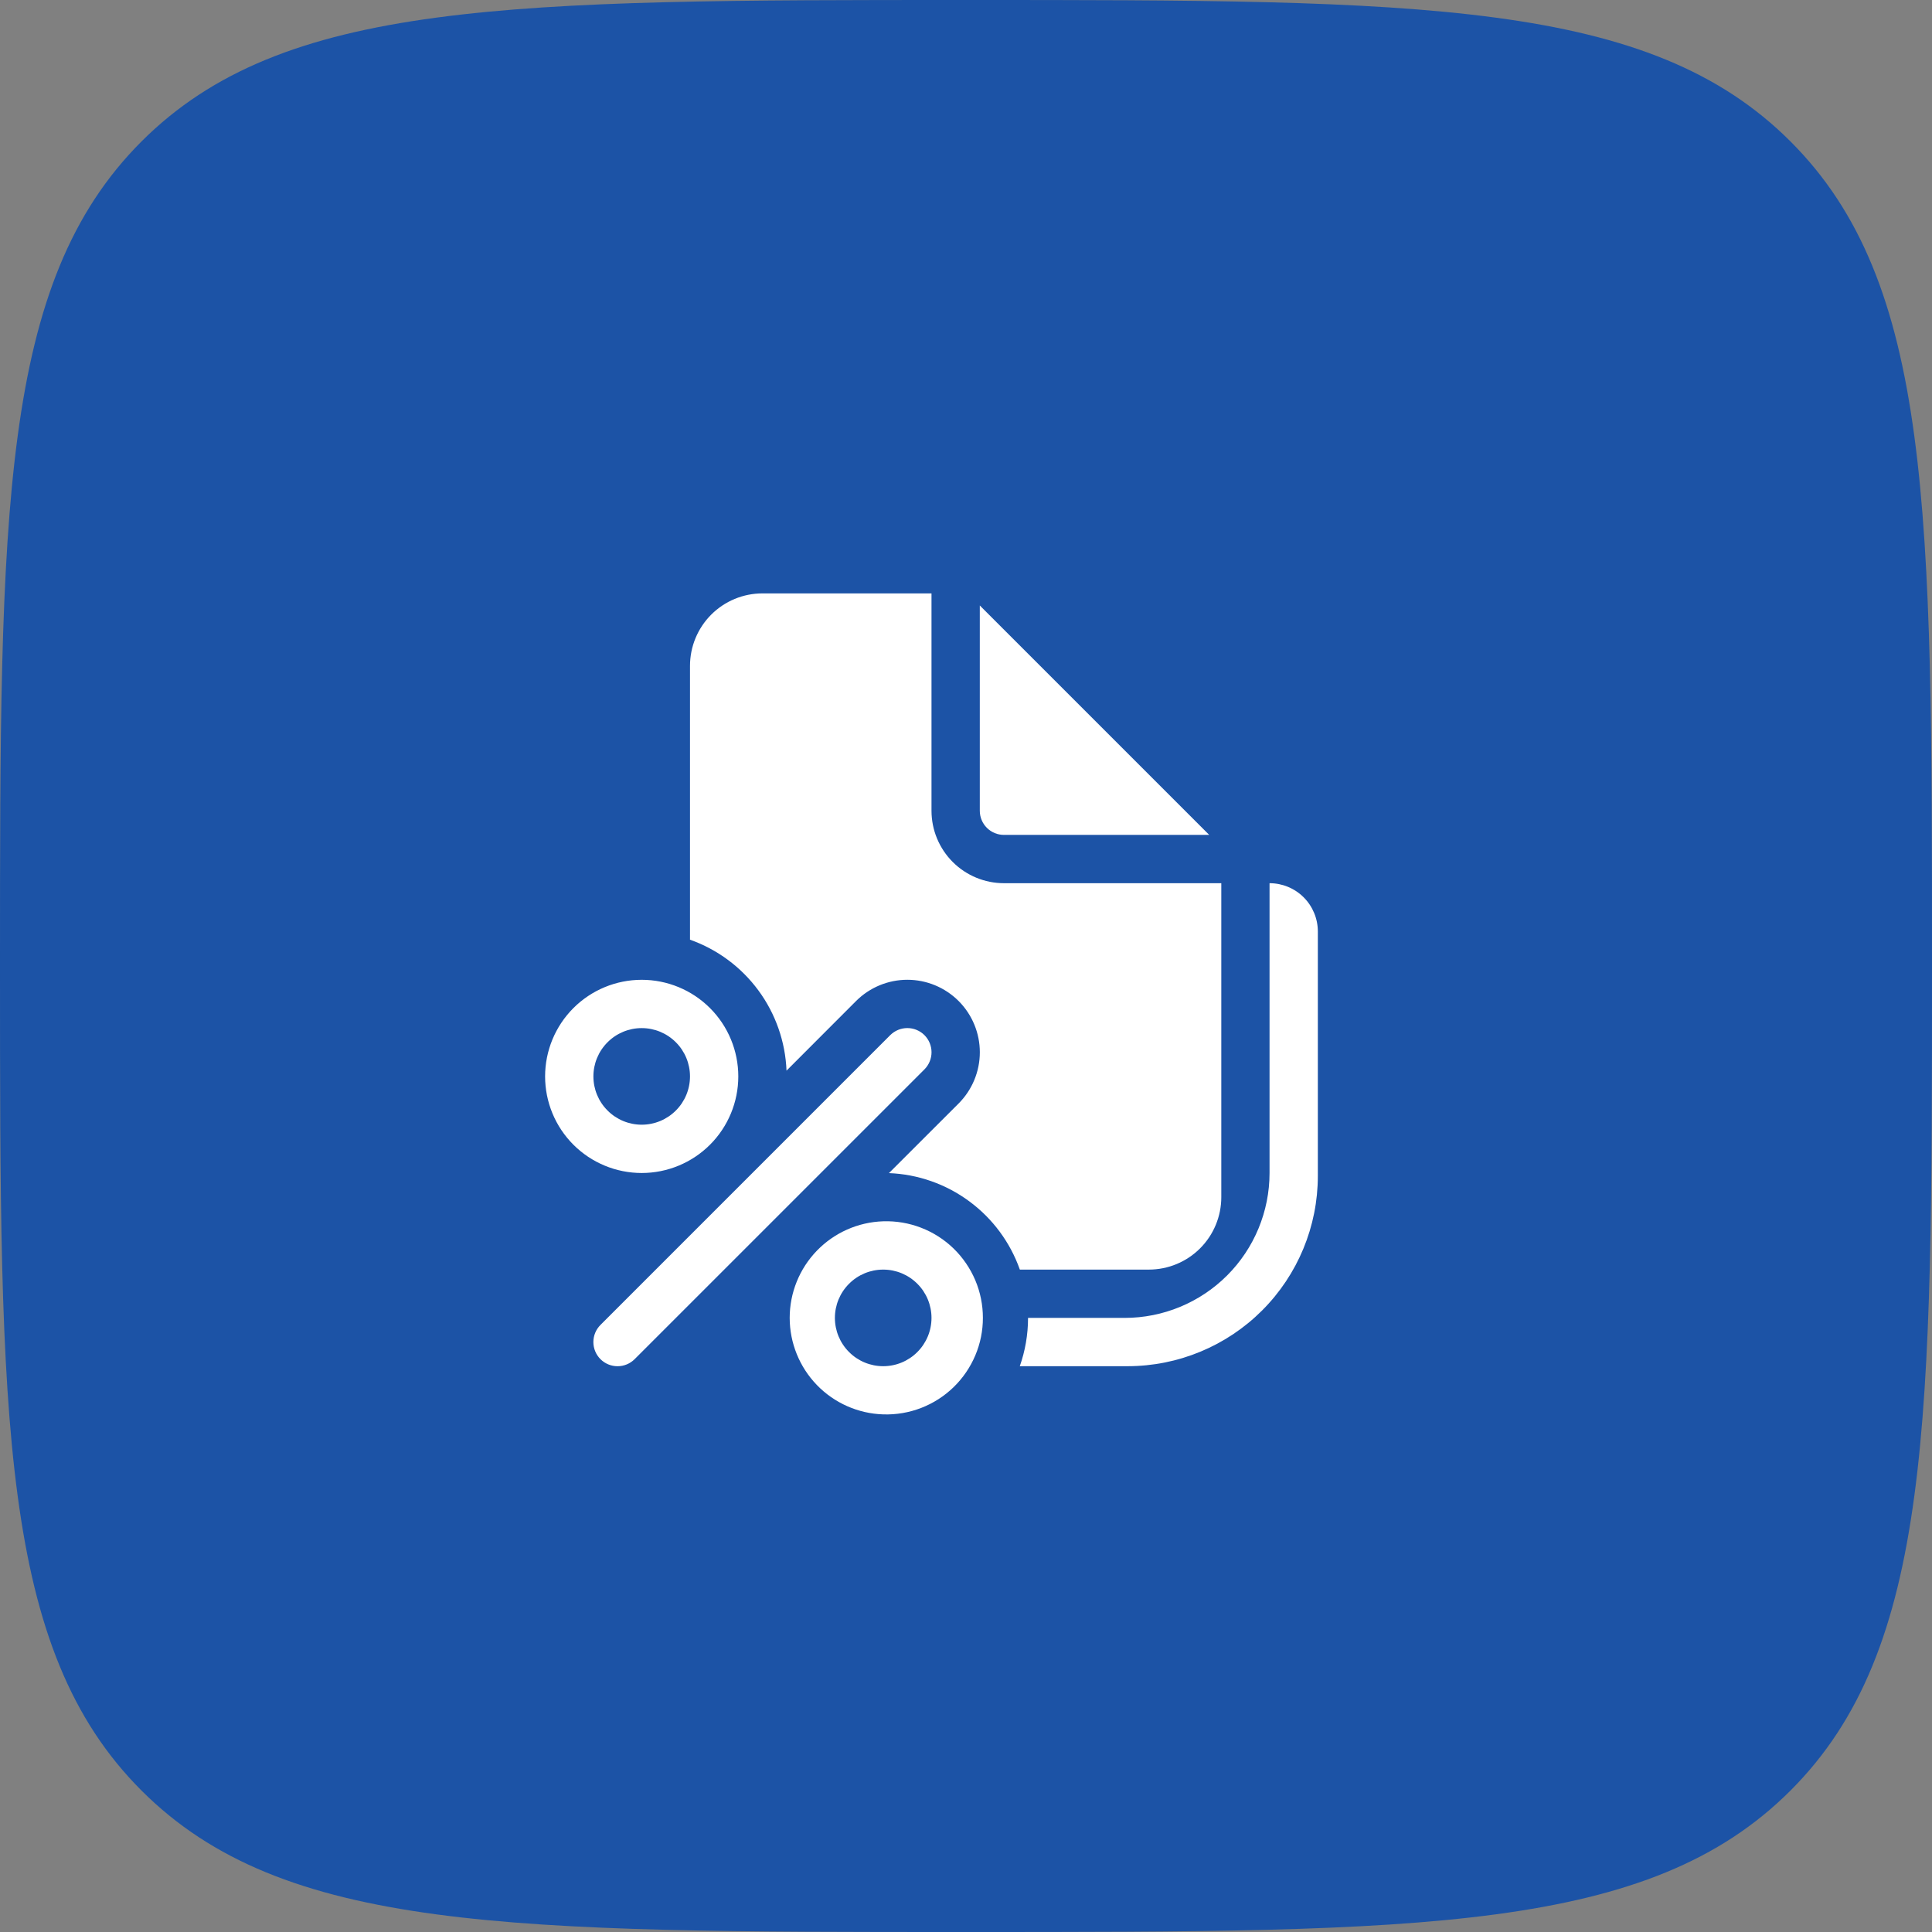
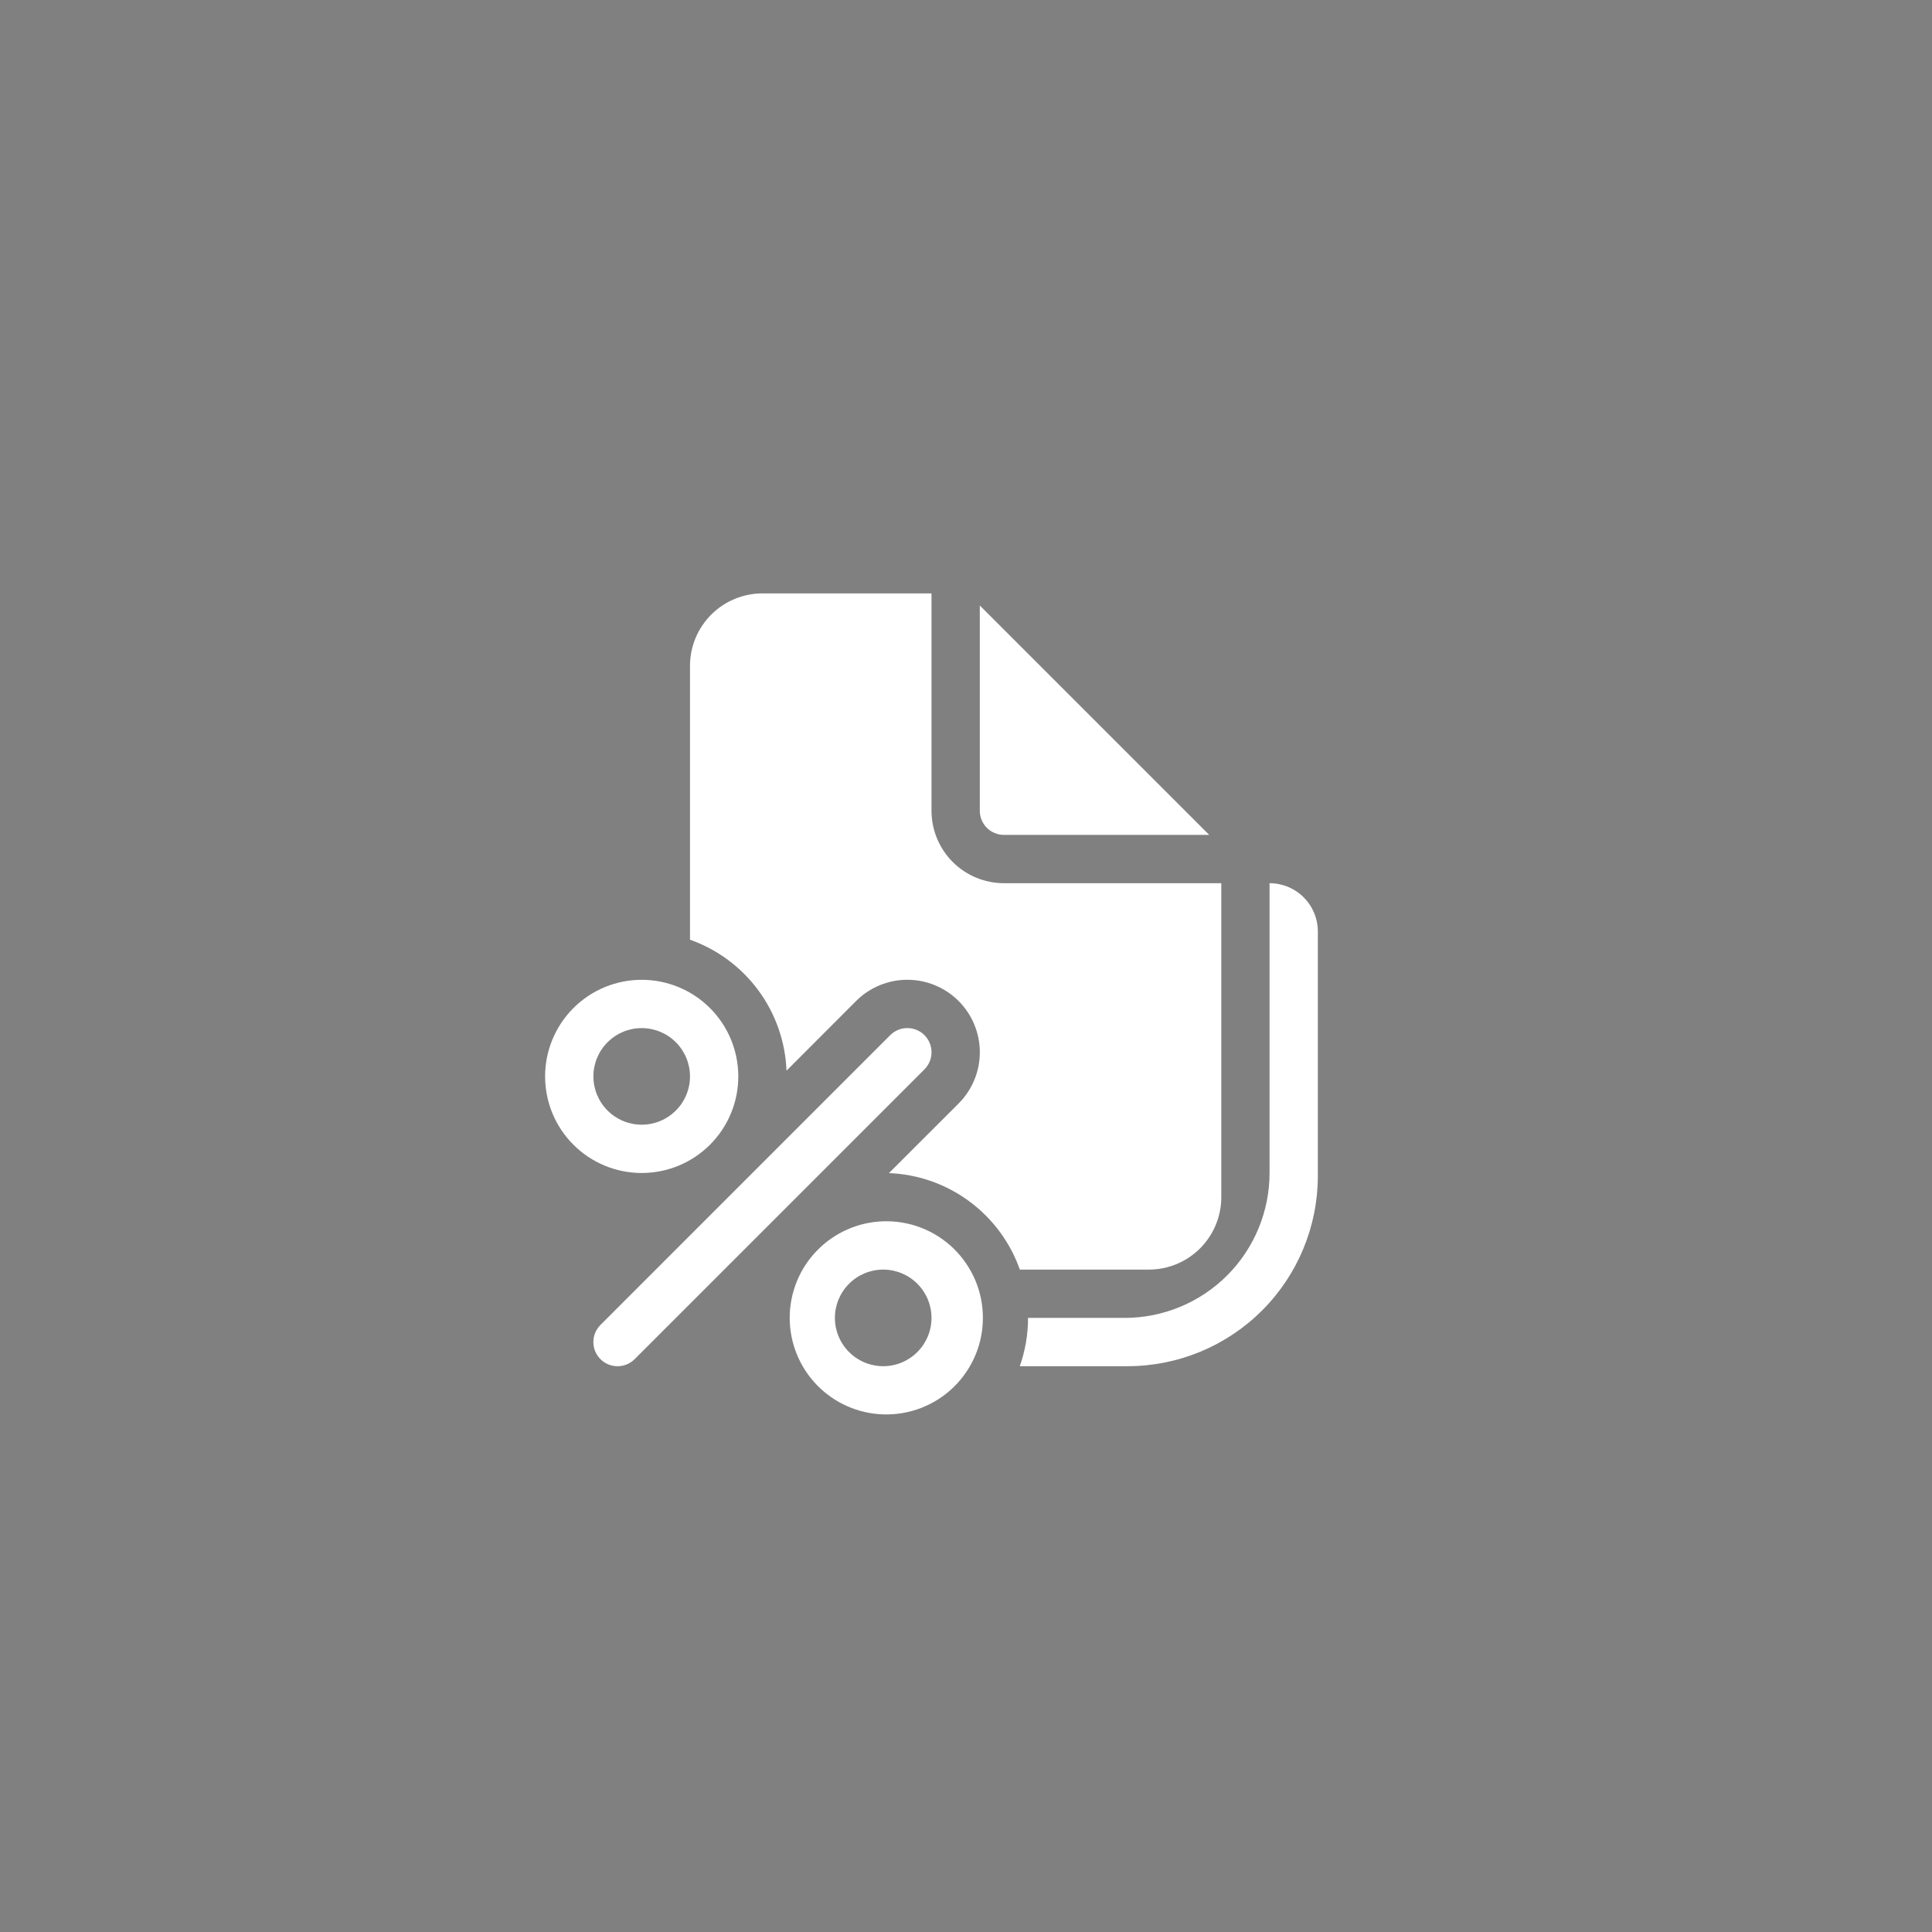
<svg xmlns="http://www.w3.org/2000/svg" width="70" height="70" viewBox="0 0 70 70" fill="none">
  <rect x="0" y="0" width="70" height="70" fill="#808080" stroke="none" />
-   <path d="M0 35C0 18.501 0 10.251 5.126 5.126C10.251 0 18.501 0 35 0C51.499 0 59.749 0 64.874 5.126C70 10.251 70 18.501 70 35C70 51.499 70 59.749 64.874 64.874C59.749 70 51.499 70 35 70C18.501 70 10.251 70 5.126 64.874C0 59.749 0 51.499 0 35Z" fill="#1C53A6" />
  <path d="M33.75 29.375V21.5H27.625C26.929 21.5 26.261 21.777 25.769 22.269C25.277 22.761 25 23.429 25 24.125V34.047C25.991 34.398 26.853 35.037 27.477 35.883C28.1 36.728 28.455 37.742 28.497 38.792L31.018 36.268C31.511 35.776 32.179 35.499 32.875 35.499C33.571 35.499 34.239 35.776 34.732 36.268C35.224 36.761 35.501 37.429 35.501 38.125C35.501 38.821 35.224 39.489 34.732 39.982L32.208 42.504C33.258 42.545 34.271 42.9 35.116 43.524C35.962 44.147 36.601 45.01 36.951 46H41.625C42.321 46 42.989 45.723 43.481 45.231C43.973 44.739 44.25 44.071 44.25 43.375V32H36.375C35.679 32 35.011 31.723 34.519 31.231C34.027 30.739 33.75 30.071 33.75 29.375ZM26.75 39C26.75 39.928 26.381 40.819 25.725 41.475C25.069 42.131 24.178 42.5 23.25 42.5C22.322 42.5 21.431 42.131 20.775 41.475C20.119 40.819 19.75 39.928 19.75 39C19.75 38.072 20.119 37.181 20.775 36.525C21.431 35.869 22.322 35.5 23.25 35.5C24.178 35.5 25.069 35.869 25.725 36.525C26.381 37.181 26.75 38.072 26.75 39ZM25 39C25 38.536 24.816 38.091 24.487 37.763C24.159 37.434 23.714 37.25 23.25 37.25C22.786 37.25 22.341 37.434 22.013 37.763C21.684 38.091 21.5 38.536 21.5 39C21.5 39.464 21.684 39.909 22.013 40.237C22.341 40.566 22.786 40.75 23.25 40.75C23.714 40.75 24.159 40.566 24.487 40.237C24.816 39.909 25 39.464 25 39ZM22.994 49.245C22.83 49.409 22.607 49.501 22.375 49.501C22.143 49.501 21.92 49.409 21.756 49.245C21.591 49.08 21.499 48.857 21.499 48.625C21.499 48.393 21.591 48.17 21.756 48.005L32.255 37.505C32.42 37.341 32.643 37.249 32.875 37.249C33.107 37.249 33.33 37.341 33.495 37.505C33.659 37.67 33.751 37.893 33.751 38.125C33.751 38.357 33.659 38.58 33.495 38.745L22.994 49.245ZM40.855 49.5H36.949C37.142 48.952 37.248 48.362 37.248 47.75H40.748C42.141 47.75 43.476 47.197 44.461 46.212C45.445 45.228 45.998 43.892 45.998 42.5V32C46.462 32 46.907 32.184 47.236 32.513C47.564 32.841 47.748 33.286 47.748 33.75V42.605C47.748 44.433 47.022 46.187 45.729 47.48C44.437 48.773 42.683 49.499 40.855 49.5ZM32 44.25C32.469 44.235 32.936 44.314 33.373 44.483C33.811 44.652 34.21 44.907 34.547 45.233C34.883 45.559 35.151 45.95 35.335 46.382C35.518 46.813 35.612 47.278 35.612 47.746C35.613 48.215 35.519 48.68 35.336 49.111C35.153 49.543 34.886 49.934 34.549 50.261C34.212 50.587 33.814 50.843 33.376 51.012C32.939 51.181 32.472 51.261 32.004 51.246C31.095 51.218 30.233 50.837 29.6 50.185C28.967 49.532 28.613 48.659 28.612 47.75C28.612 46.841 28.965 45.967 29.598 45.314C30.23 44.661 31.091 44.279 32 44.25ZM30.25 47.75C30.25 48.214 30.434 48.659 30.763 48.987C31.091 49.316 31.536 49.5 32 49.5C32.464 49.5 32.909 49.316 33.237 48.987C33.566 48.659 33.75 48.214 33.75 47.75C33.75 47.286 33.566 46.841 33.237 46.513C32.909 46.184 32.464 46 32 46C31.536 46 31.091 46.184 30.763 46.513C30.434 46.841 30.25 47.286 30.25 47.75ZM35.5 29.375V21.938L43.812 30.25H36.375C36.143 30.25 35.92 30.158 35.756 29.994C35.592 29.83 35.5 29.607 35.5 29.375Z" fill="white" />
</svg>